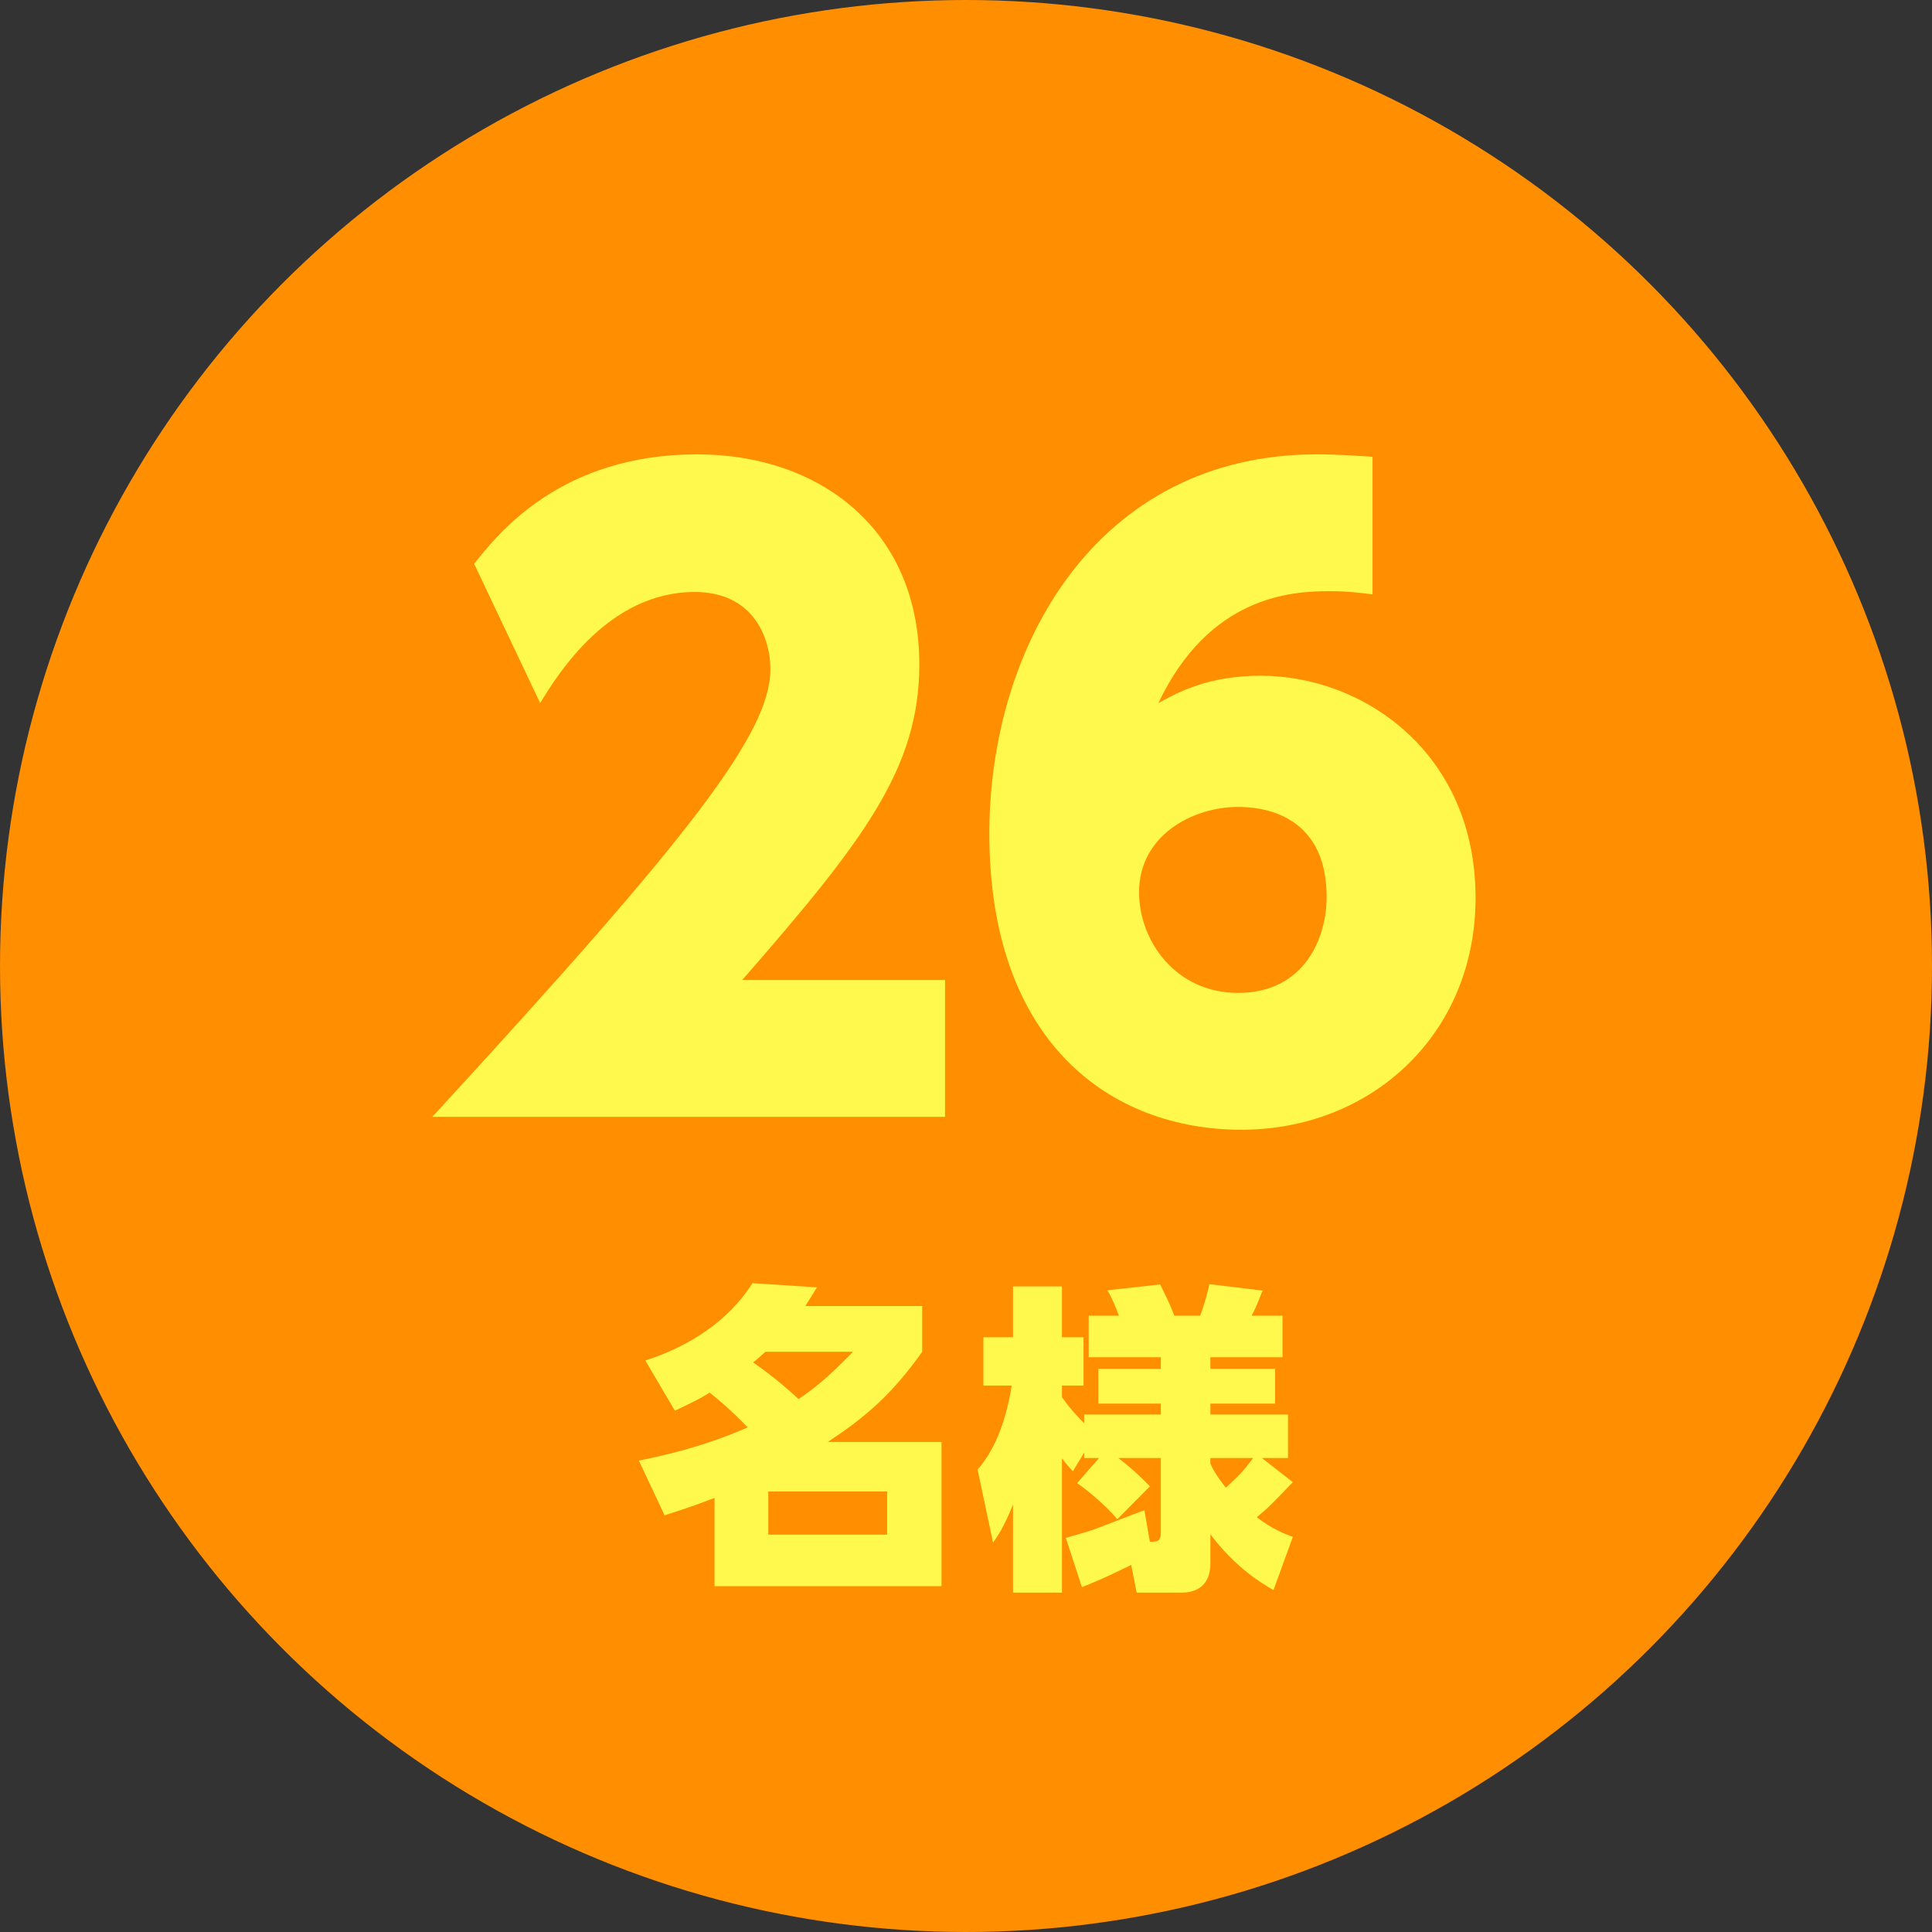
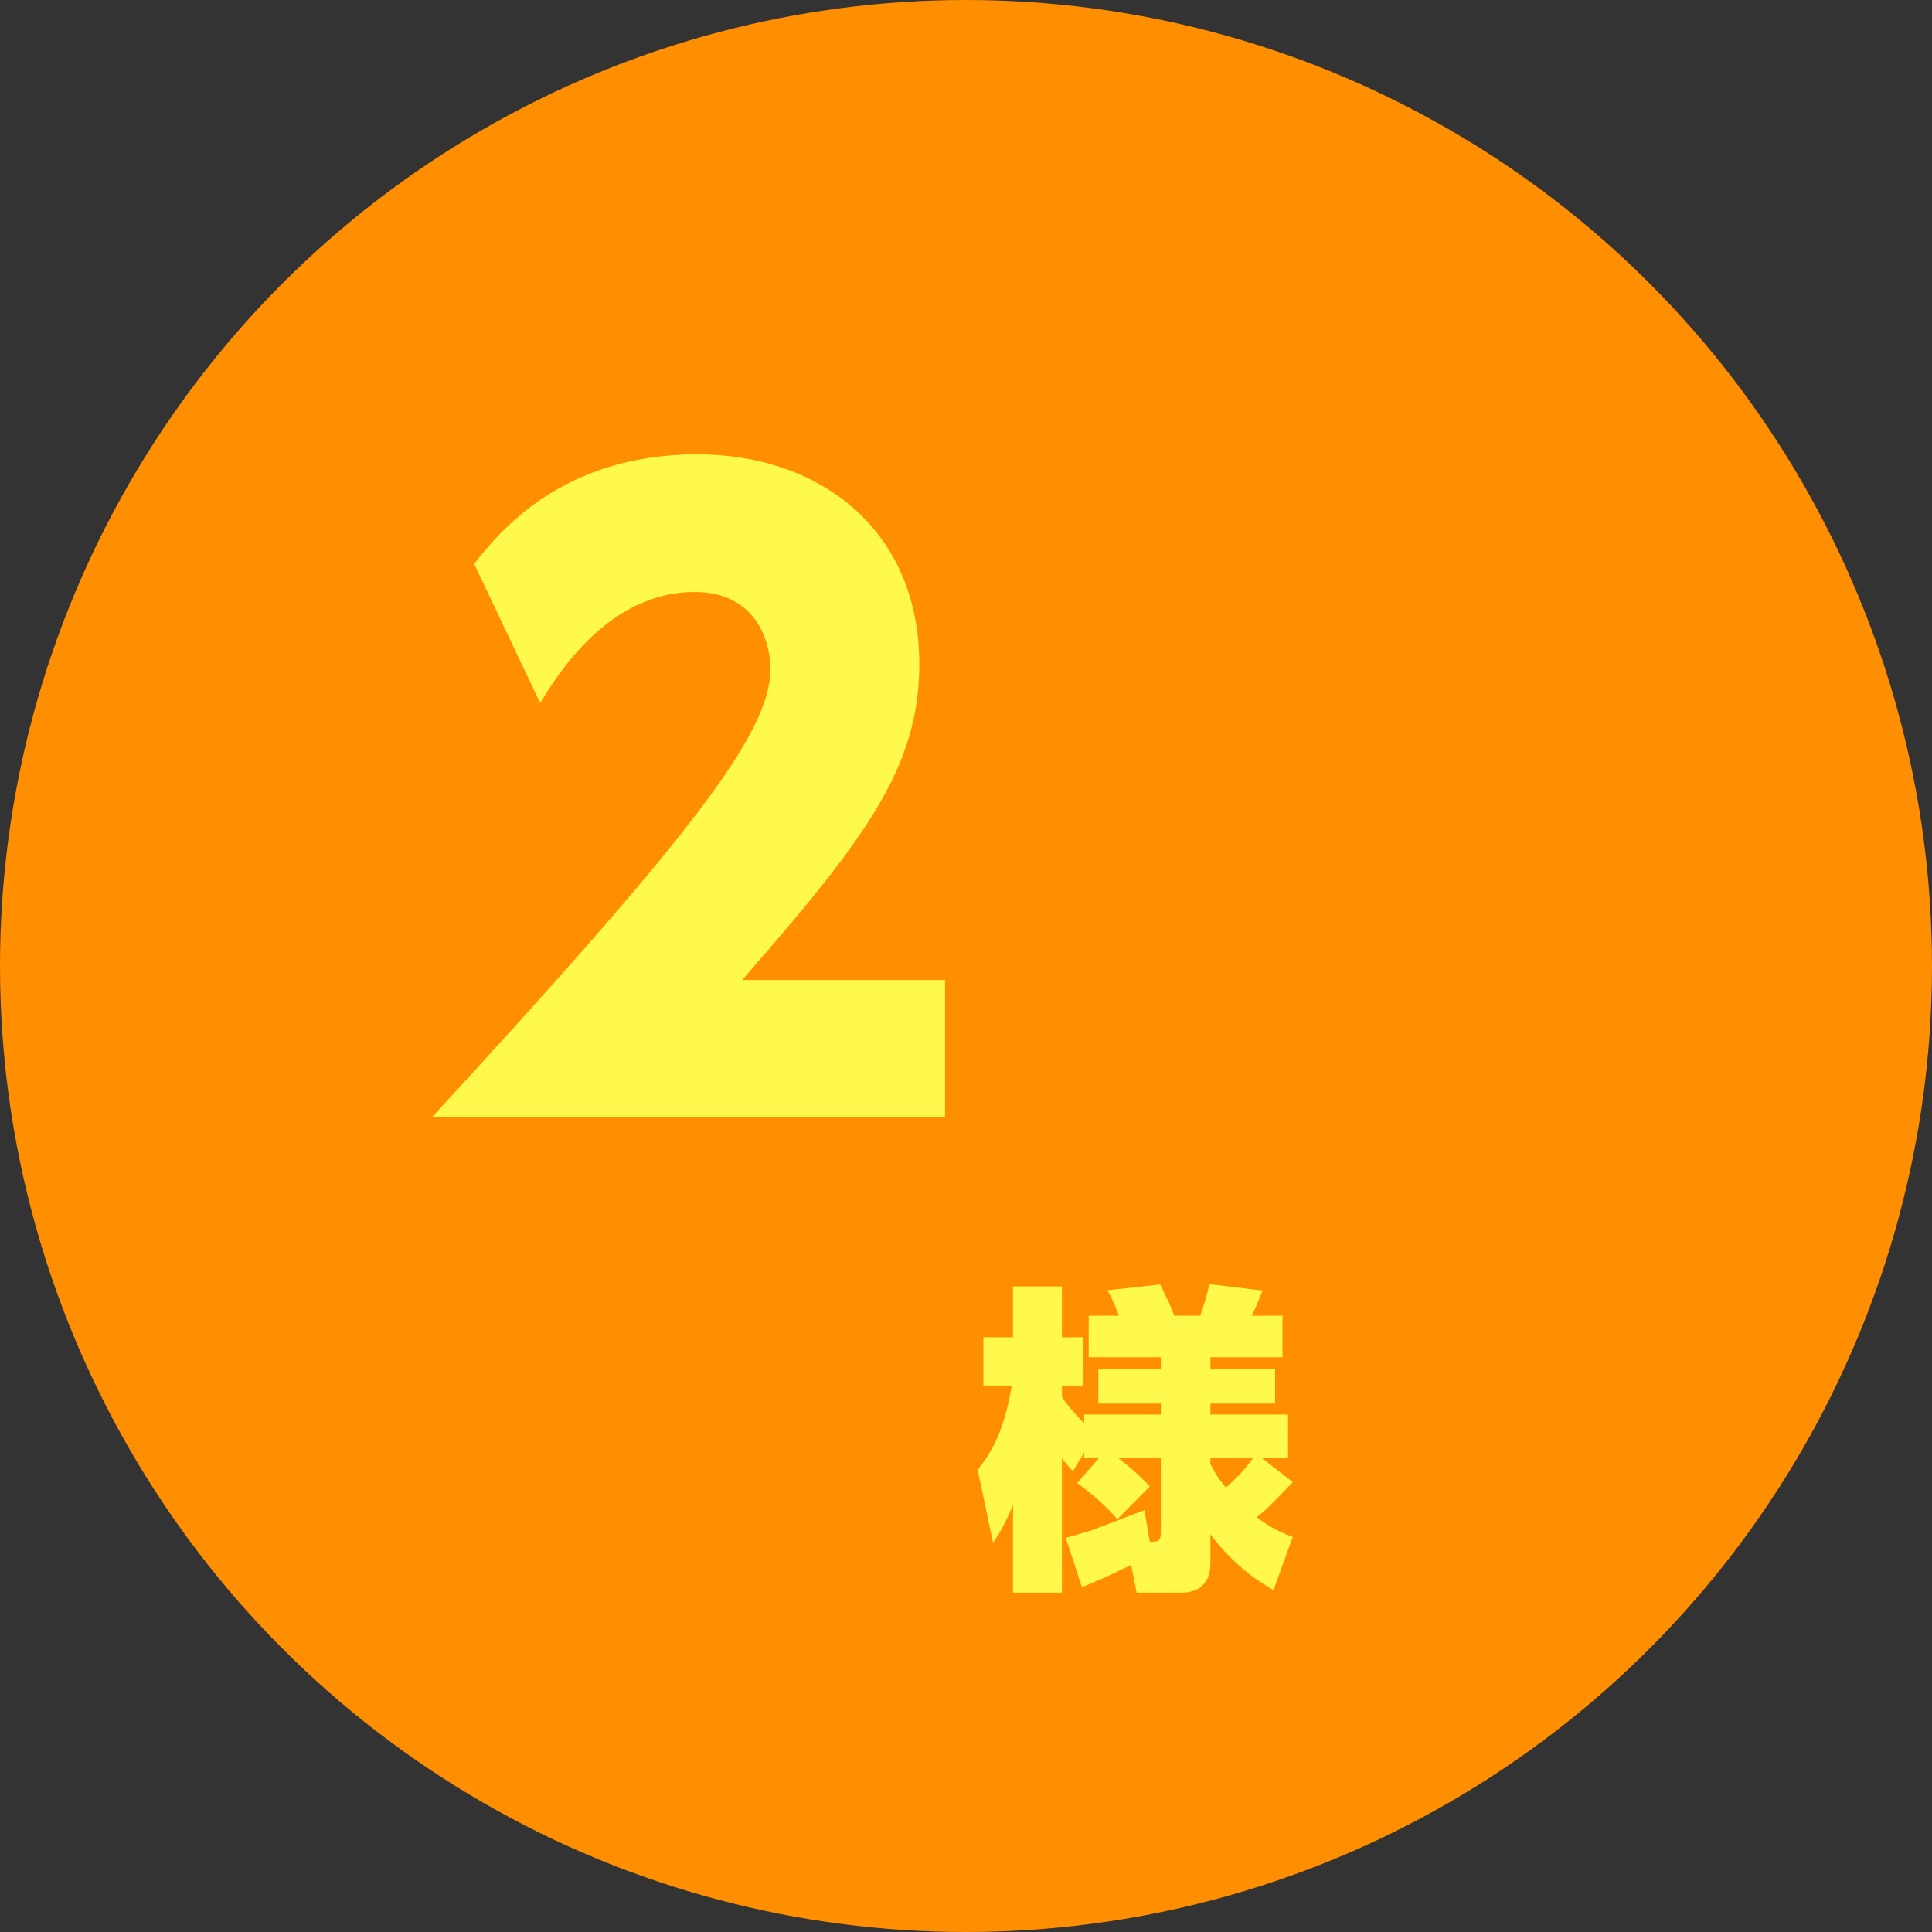
<svg xmlns="http://www.w3.org/2000/svg" viewBox="0 0 120 120" width="120" height="120">
  <rect x="0" y="0" width="120" height="120" fill="#333333" stroke="none" />
  <defs>
    <style>.cls-1{fill:#ff8e00;}.cls-1,.cls-2{stroke-width:0px;}.cls-2{fill:#fff94d;}</style>
  </defs>
  <circle class="cls-1" cx="60" cy="60" r="60" />
  <path class="cls-2" d="M58.7,60.87v8.5h-31.85c16.1-17.5,21-23.85,21-27.8,0-1.95-1.05-4.8-4.7-4.8-5.35,0-8.5,5.1-9.6,6.9l-4.1-8.65c1.5-1.9,5.4-6.8,13.85-6.8,7.6,0,13.8,4.65,13.8,13.05,0,6.45-3.45,10.95-11,19.6h12.6Z" />
-   <path class="cls-2" d="M85.25,36.92c-.75-.1-1.55-.2-2.7-.2-2.35,0-7.45.3-10.6,6.95,1.25-.7,3.15-1.7,6.35-1.7,6.4,0,13.35,4.8,13.35,13.8,0,8.45-6.45,14.4-14.55,14.4s-15.65-5.4-15.65-18.4c0-11.6,6.65-23.55,20.35-23.55,1.25,0,2.65.1,3.45.15v8.55ZM76.9,50.12c-2.8,0-6.15,1.75-6.15,5.3,0,3,2.25,6.25,6.15,6.25,4.15,0,5.5-3.45,5.5-5.95,0-5.35-4.3-5.6-5.5-5.6Z" />
-   <path class="cls-2" d="M40.08,84.5c2.7-.86,5.14-2.42,6.66-4.8l4,.26c-.3.5-.44.72-.72,1.16h7.26v2.84c-1.98,2.8-3.74,4.2-5.86,5.6h7.06v8.96h-14.1v-5.48c-1.32.5-1.98.72-3.1,1.08l-1.6-3.4c3.54-.72,5.28-1.44,6.76-2.06-1.08-1.12-1.76-1.68-2.36-2.16-.52.32-.92.54-2.16,1.12l-1.84-3.12ZM47.54,83.96c-.36.32-.48.44-.76.66,1.56,1.1,2.38,1.88,2.82,2.28.9-.62,1.74-1.24,3.38-2.94h-5.44ZM55.1,92.64h-7.38v2.68h7.38v-2.68Z" />
  <path class="cls-2" d="M68.26,90.56h-.92v-.34l-.7,1.16c-.32-.34-.42-.46-.68-.8v8.34h-3.04v-5.46c-.6,1.46-.94,1.92-1.24,2.36l-.96-4.54c1.2-1.38,1.8-3.26,2.12-5.22h-1.76v-3h1.84v-3.16h3.04v3.16h1.34v3h-1.34v.72c.58.84,1.28,1.52,1.38,1.62v-.54h4.76v-.68h-3.88v-2.16h3.88v-.72h-4.48v-2.58h1.88c-.2-.52-.42-1.08-.72-1.58l3.28-.36c.58,1.18.64,1.32.88,1.94h1.6c.28-.72.44-1.36.58-1.96l3.3.4c-.3.76-.44,1.12-.68,1.56h1.92v2.58h-4.48v.72h4.02v2.16h-4.02v.68h4.82v2.7h-1.62l1.92,1.5c-1.46,1.52-1.52,1.58-2.24,2.18,1.02.76,1.62.98,2.24,1.22l-1.2,3.3c-.7-.4-2.32-1.34-3.92-3.46v1.8c0,1.64-1.2,1.82-1.78,1.82h-2.8l-.34-1.72c-1.74.86-2.46,1.14-3.06,1.38l-1-3.06c.46-.14.94-.26,1.62-.48.48-.16,2.74-1.06,3.26-1.24l.34,1.96c.42,0,.68,0,.68-.54v-4.66h-2.64c1,.78,1.46,1.24,1.96,1.76l-2.02,2.04c-.7-.82-1.74-1.72-2.5-2.24l1.36-1.56ZM75.18,90.92c.34.74.84,1.32.96,1.48.78-.72,1-.92,1.7-1.84h-2.66v.36Z" />
</svg>